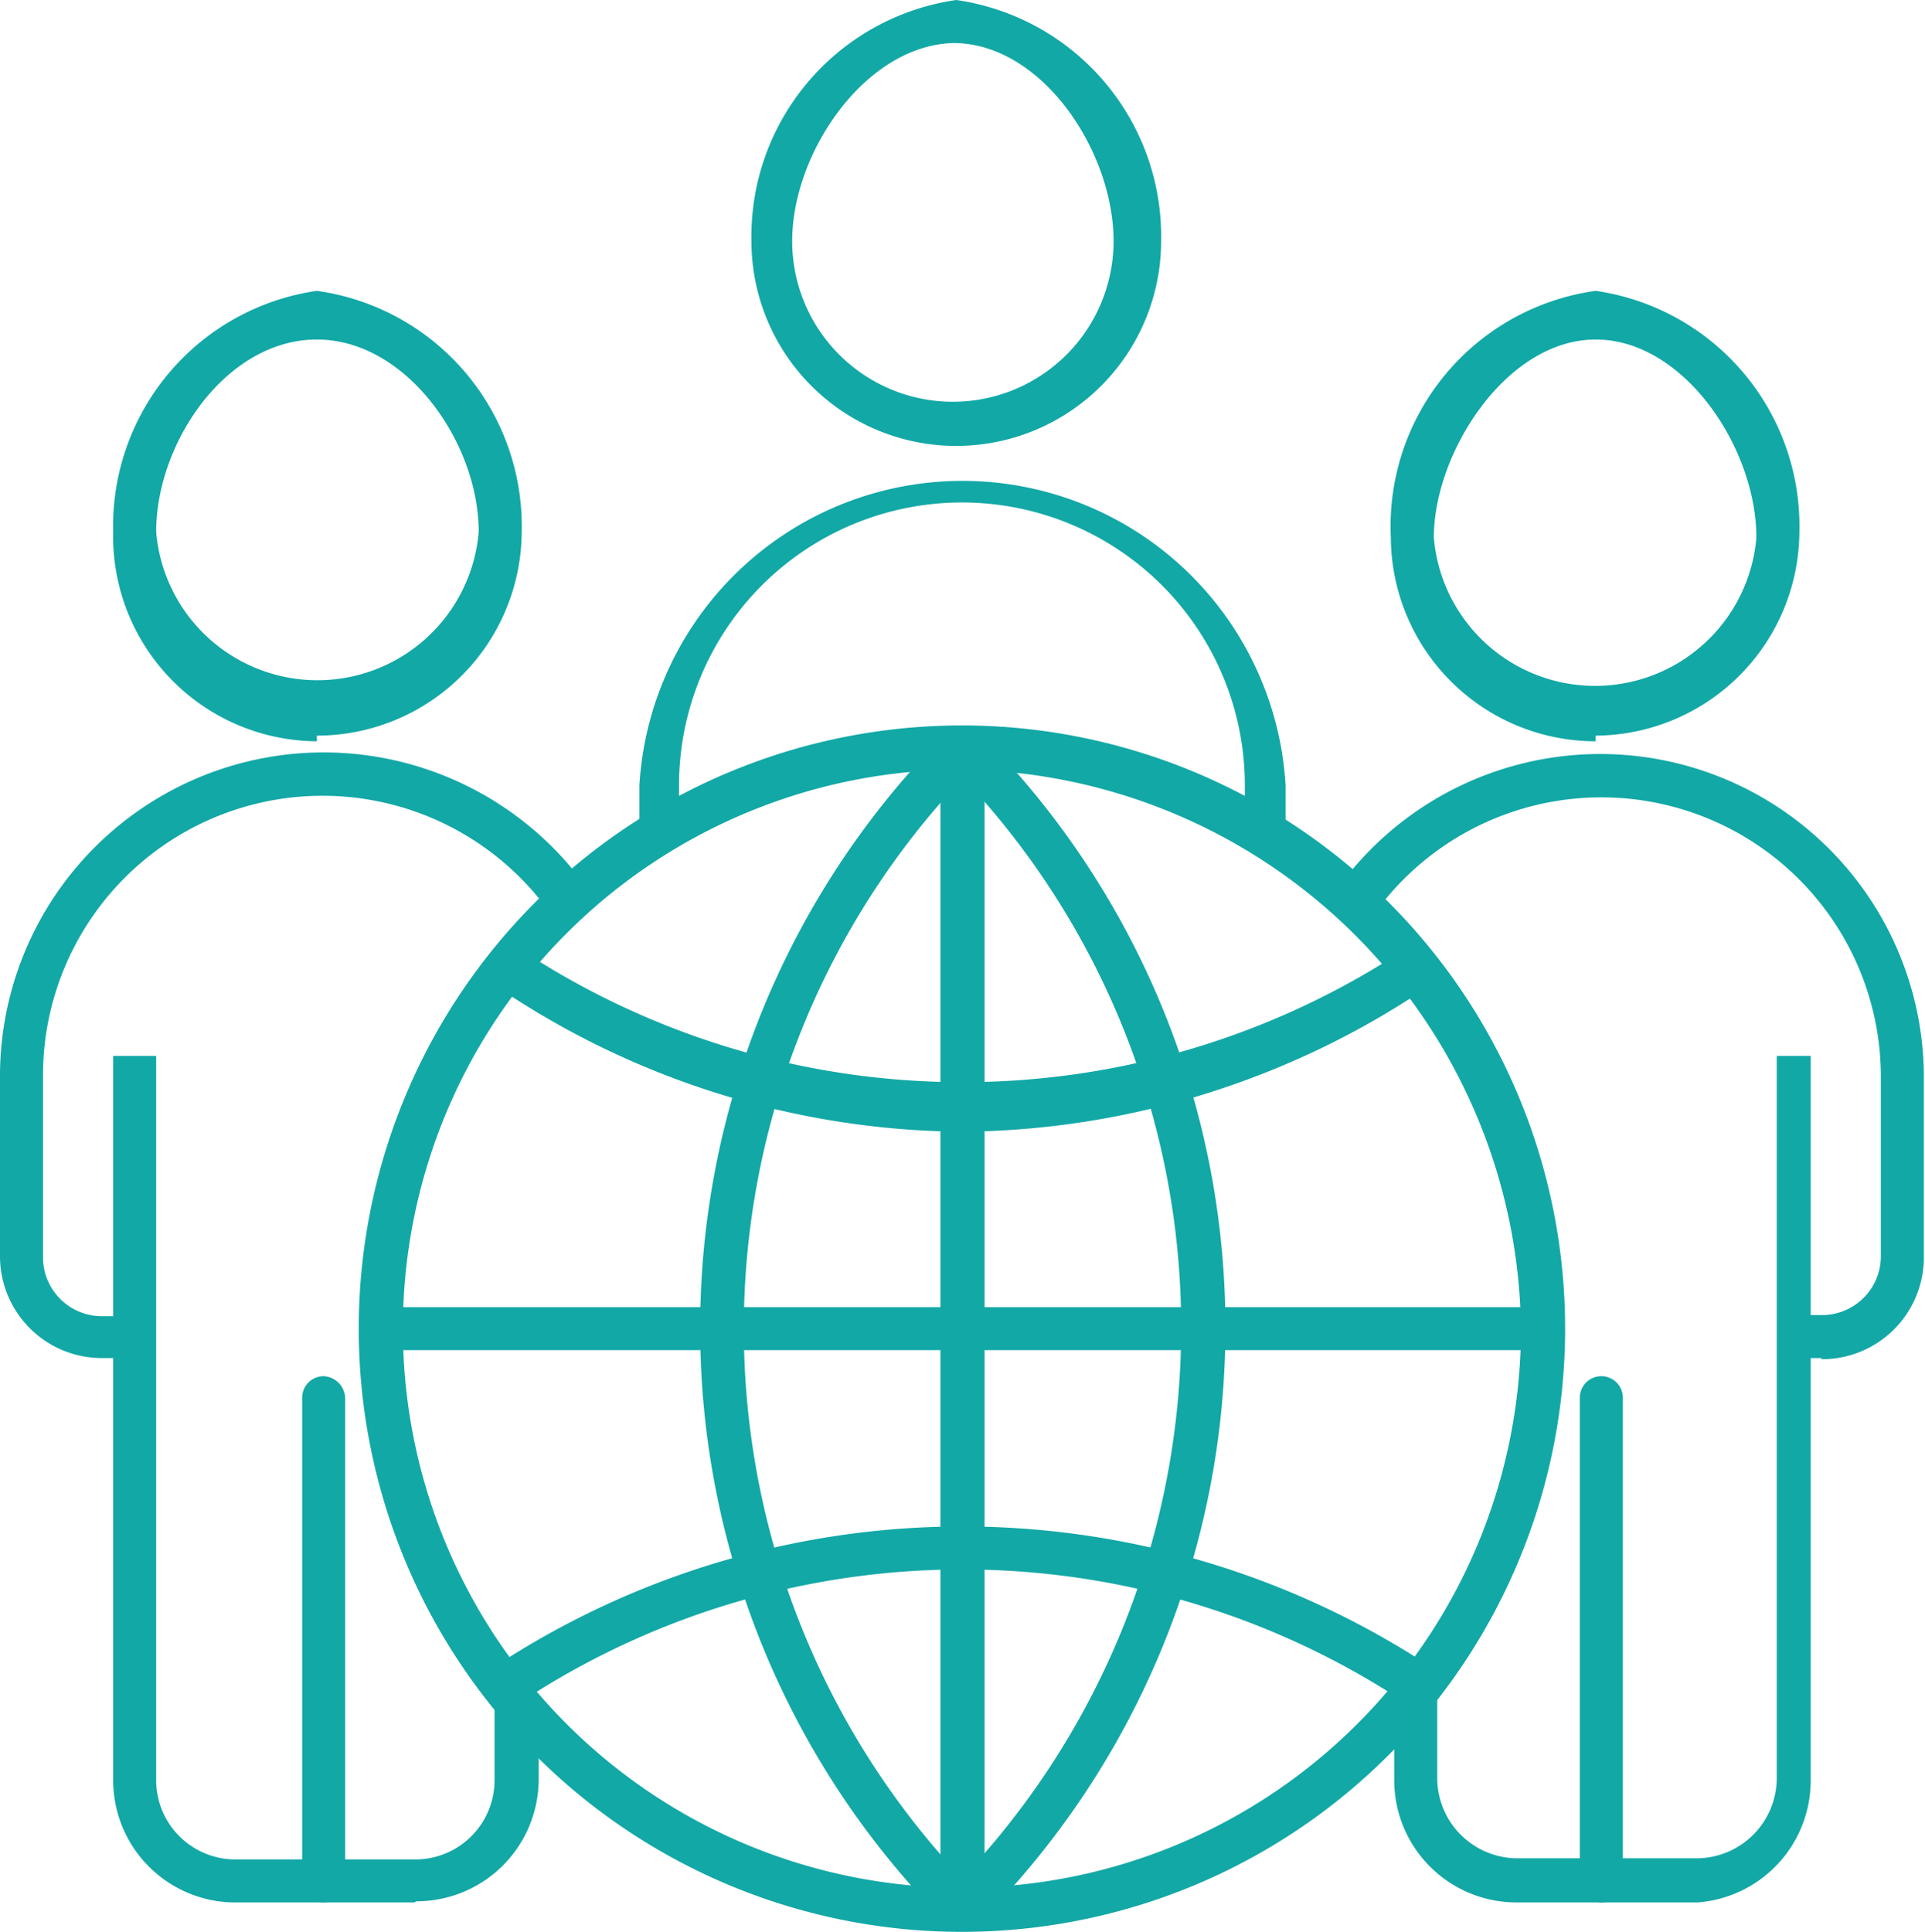
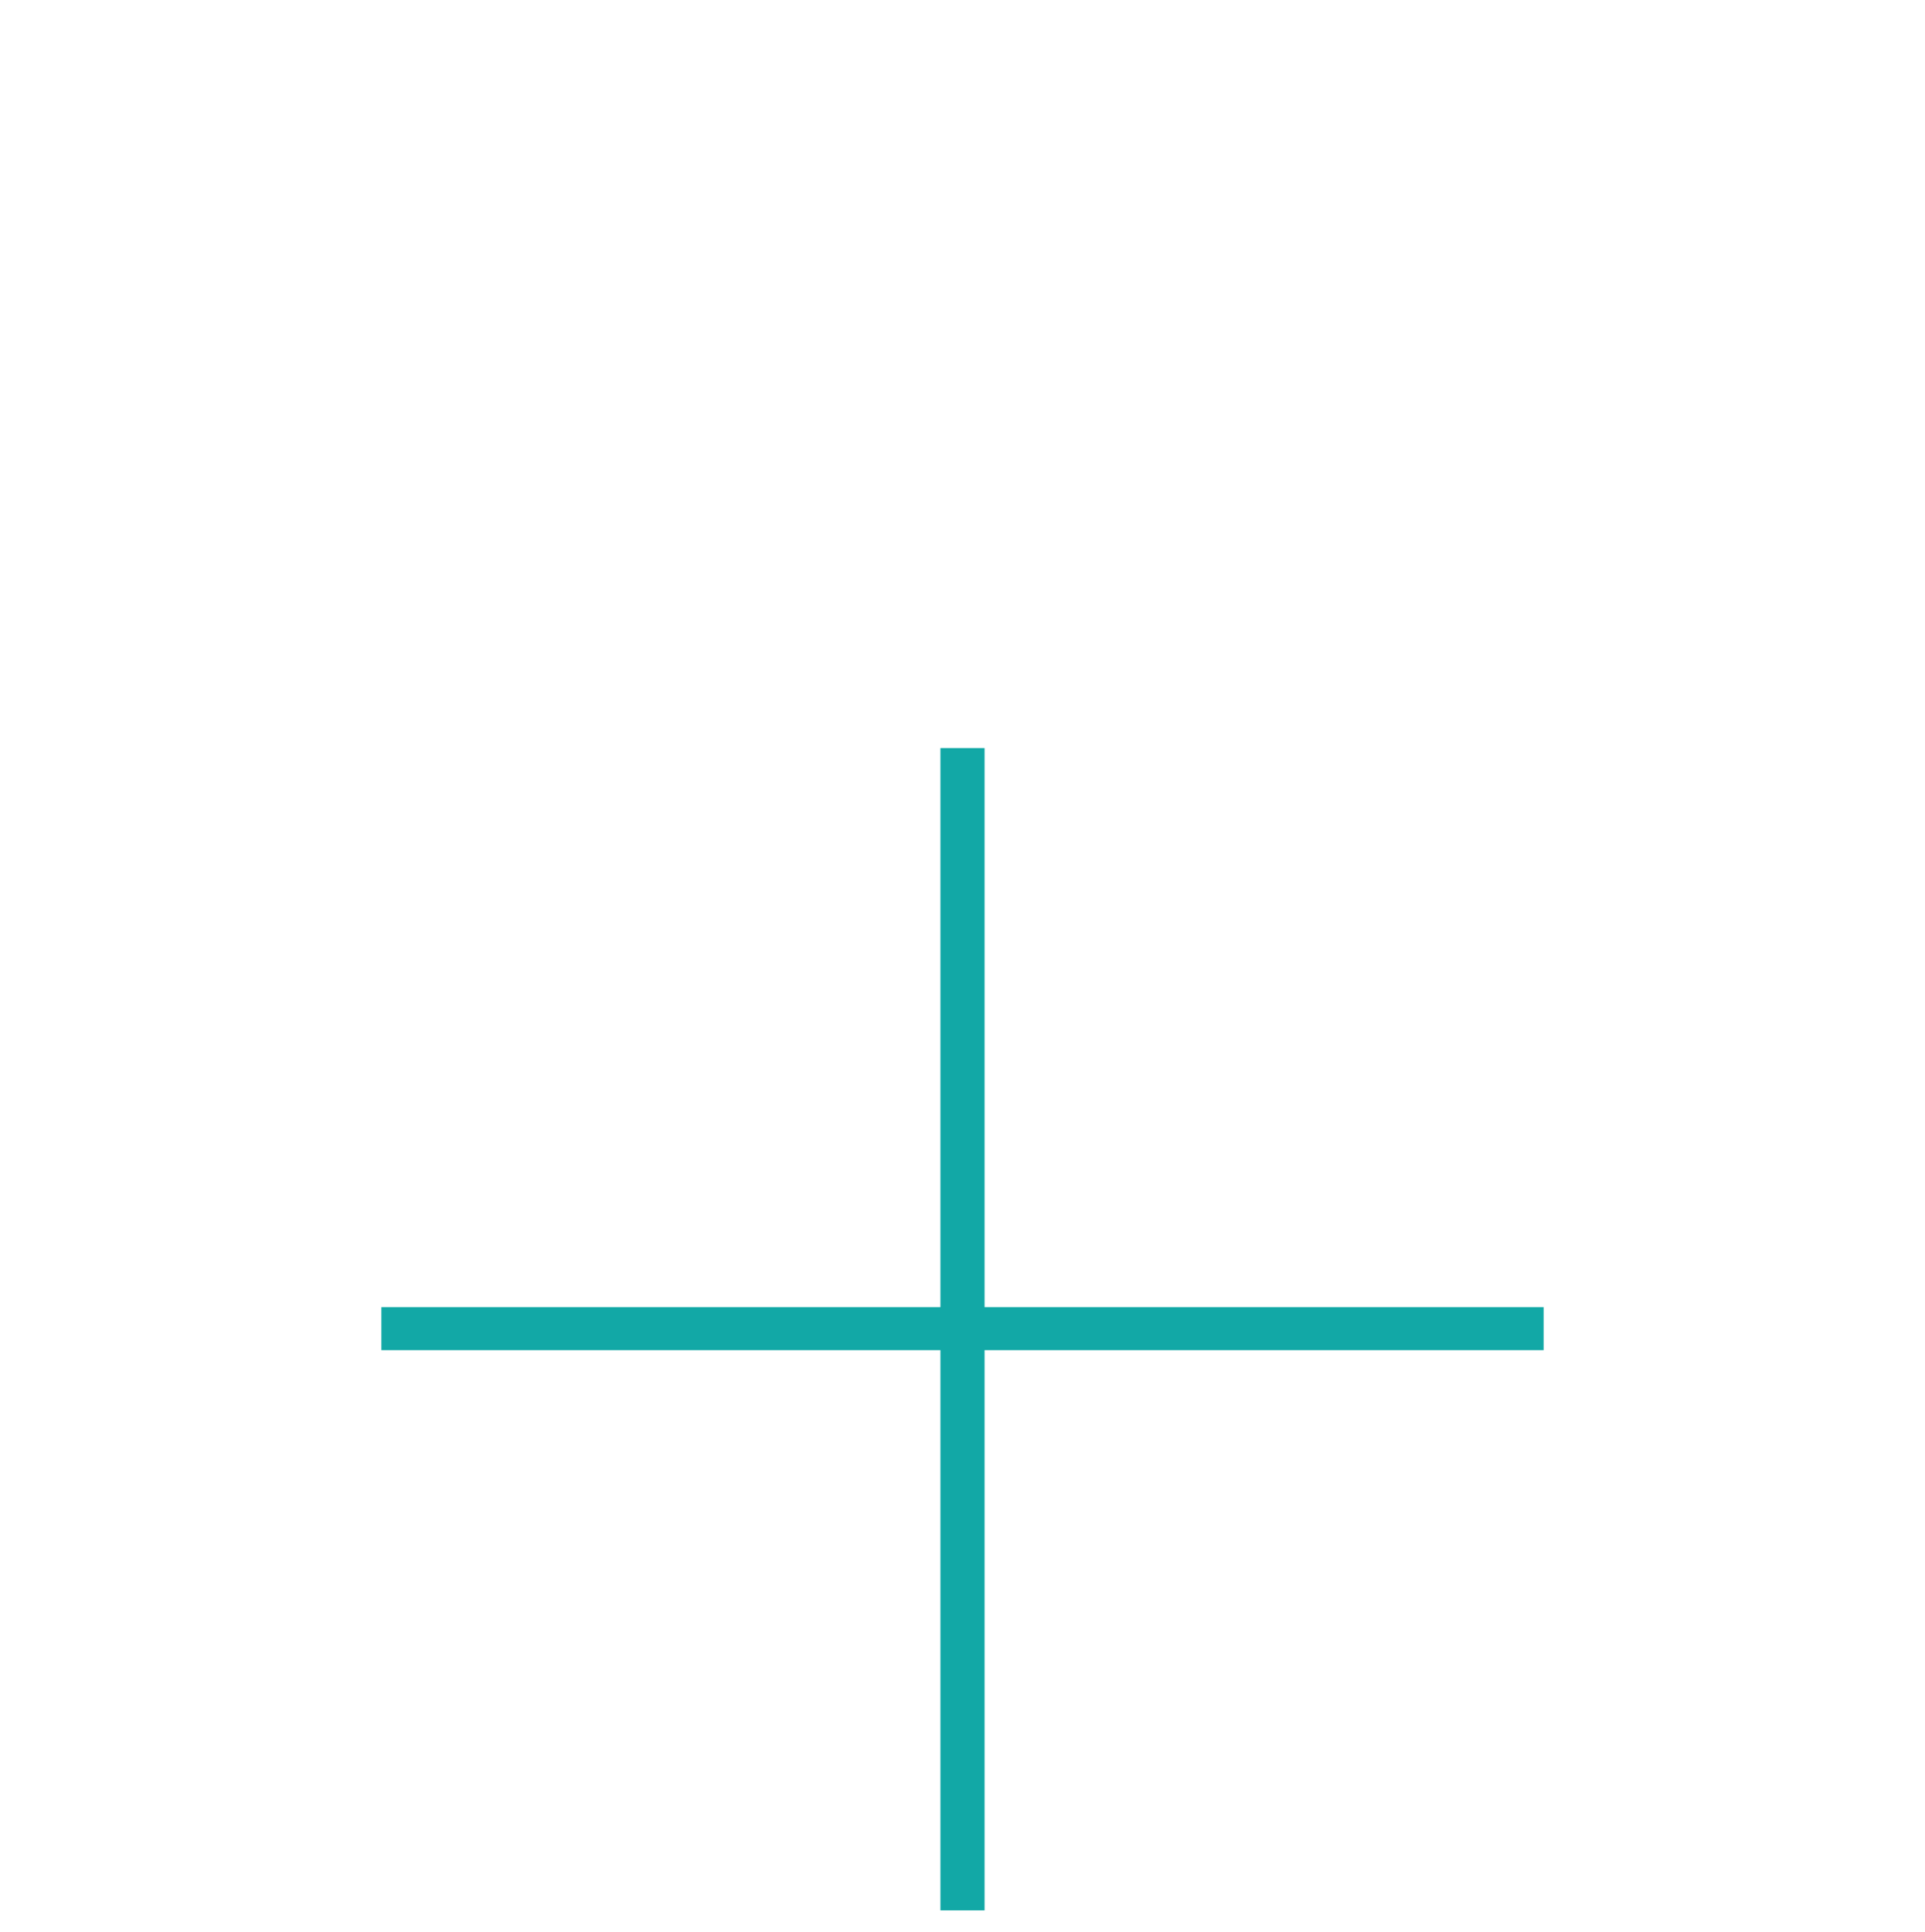
<svg xmlns="http://www.w3.org/2000/svg" viewBox="0 0 17.01 17.07">
  <defs>
    <style>.cls-1{fill:none;}.cls-2{clip-path:url(#clip-path);}.cls-3{fill:#12a8a6;}</style>
    <clipPath id="clip-path" transform="translate(0 0)">
-       <rect class="cls-1" width="17.01" height="17.07" />
-     </clipPath>
+       </clipPath>
  </defs>
  <title>資產 8</title>
  <g id="圖層_2" data-name="圖層 2">
    <g id="圖層_1-2" data-name="圖層 1">
      <g class="cls-2">
        <path class="cls-3" d="M2.8,3C2,3,1.38,3.91,1.38,4.7a1.43,1.43,0,0,0,2.85,0C4.23,3.91,3.59,3,2.8,3m0,3.55A1.81,1.81,0,0,1,1,4.7,2.1,2.1,0,0,1,2.8,2.57,2.1,2.1,0,0,1,4.61,4.7,1.81,1.81,0,0,1,2.8,6.5" transform="translate(0 0)" />
        <path class="cls-3" d="M1.17,12H.9a.9.9,0,0,1-.9-.9V9.51A2.86,2.86,0,0,1,5.19,7.85l-.32.23A2.47,2.47,0,0,0,.38,9.51v1.6a.52.52,0,0,0,.52.52h.27Z" transform="translate(0 0)" />
        <path class="cls-3" d="M3.66,16.81H2.06A1.08,1.08,0,0,1,1,15.73V9.33h.38v6.4a.7.7,0,0,0,.7.7h1.6a.7.7,0,0,0,.69-.7V15h.39v.72a1.08,1.08,0,0,1-1.08,1.08" transform="translate(0 0)" />
        <path class="cls-3" d="M2.86,16.81a.19.19,0,0,1-.19-.19V12.35a.19.19,0,0,1,.19-.19.2.2,0,0,1,.19.19v4.27a.2.2,0,0,1-.19.19" transform="translate(0 0)" />
        <path class="cls-3" d="M14.1,3c-.79,0-1.43,1-1.43,1.75a1.43,1.43,0,0,0,2.85,0c0-.79-.64-1.75-1.42-1.75m0,3.55a1.81,1.81,0,0,1-1.81-1.8A2.1,2.1,0,0,1,14.1,2.57,2.1,2.1,0,0,1,15.9,4.7a1.81,1.81,0,0,1-1.8,1.8" transform="translate(0 0)" />
        <path class="cls-3" d="M16.1,12h-.26v-.38h.26a.52.52,0,0,0,.52-.52V9.51a2.47,2.47,0,0,0-4.48-1.43l-.32-.23A2.86,2.86,0,0,1,17,9.51v1.6a.9.9,0,0,1-.91.9" transform="translate(0 0)" />
-         <path class="cls-3" d="M15,16.81h-1.6a1.08,1.08,0,0,1-1.08-1.08V15h.38v.72a.71.71,0,0,0,.7.7H15a.71.71,0,0,0,.7-.7V9.33H16v6.4A1.08,1.08,0,0,1,15,16.81" transform="translate(0 0)" />
        <path class="cls-3" d="M14.15,16.81a.19.19,0,0,1-.19-.19V12.35a.19.19,0,0,1,.38,0v4.27a.19.19,0,0,1-.19.19" transform="translate(0 0)" />
        <path class="cls-3" d="M8.45.38C7.66.38,7,1.34,7,2.13a1.42,1.42,0,0,0,2.84,0c0-.79-.63-1.75-1.42-1.75m0,3.56A1.81,1.81,0,0,1,6.64,2.13,2.11,2.11,0,0,1,8.45,0a2.11,2.11,0,0,1,1.81,2.13A1.81,1.81,0,0,1,8.45,3.94" transform="translate(0 0)" />
-         <path class="cls-3" d="M11.36,7.35H11V6.94A2.48,2.48,0,0,0,6,6.94v.41H5.65V6.94a2.86,2.86,0,0,1,5.71,0Z" transform="translate(0 0)" />
-         <path class="cls-3" d="M8.5,6.8a4.94,4.94,0,1,0,4.94,4.94A5,5,0,0,0,8.5,6.8m0,10.27a5.33,5.33,0,1,1,5.33-5.33A5.33,5.33,0,0,1,8.5,17.07" transform="translate(0 0)" />
      </g>
      <rect class="cls-3" x="8.31" y="6.61" width="0.39" height="10.27" />
      <g class="cls-2">
        <path class="cls-3" d="M8.64,17l-.27-.27a7.08,7.08,0,0,0,0-10l.27-.27A7.44,7.44,0,0,1,8.64,17" transform="translate(0 0)" />
        <path class="cls-3" d="M8.37,17a7.44,7.44,0,0,1,0-10.53l.27.27a7.08,7.08,0,0,0,0,10Z" transform="translate(0 0)" />
      </g>
      <rect class="cls-3" x="3.37" y="11.55" width="10.27" height="0.38" />
      <g class="cls-2">
        <path class="cls-3" d="M12.44,15.06a7.09,7.09,0,0,0-7.87,0l-.22-.32a7.52,7.52,0,0,1,8.31,0Z" transform="translate(0 0)" />
-         <path class="cls-3" d="M8.5,10A7.41,7.41,0,0,1,4.35,8.69l.22-.32a7.09,7.09,0,0,0,7.87,0l.22.32A7.44,7.44,0,0,1,8.5,10" transform="translate(0 0)" />
      </g>
    </g>
  </g>
</svg>